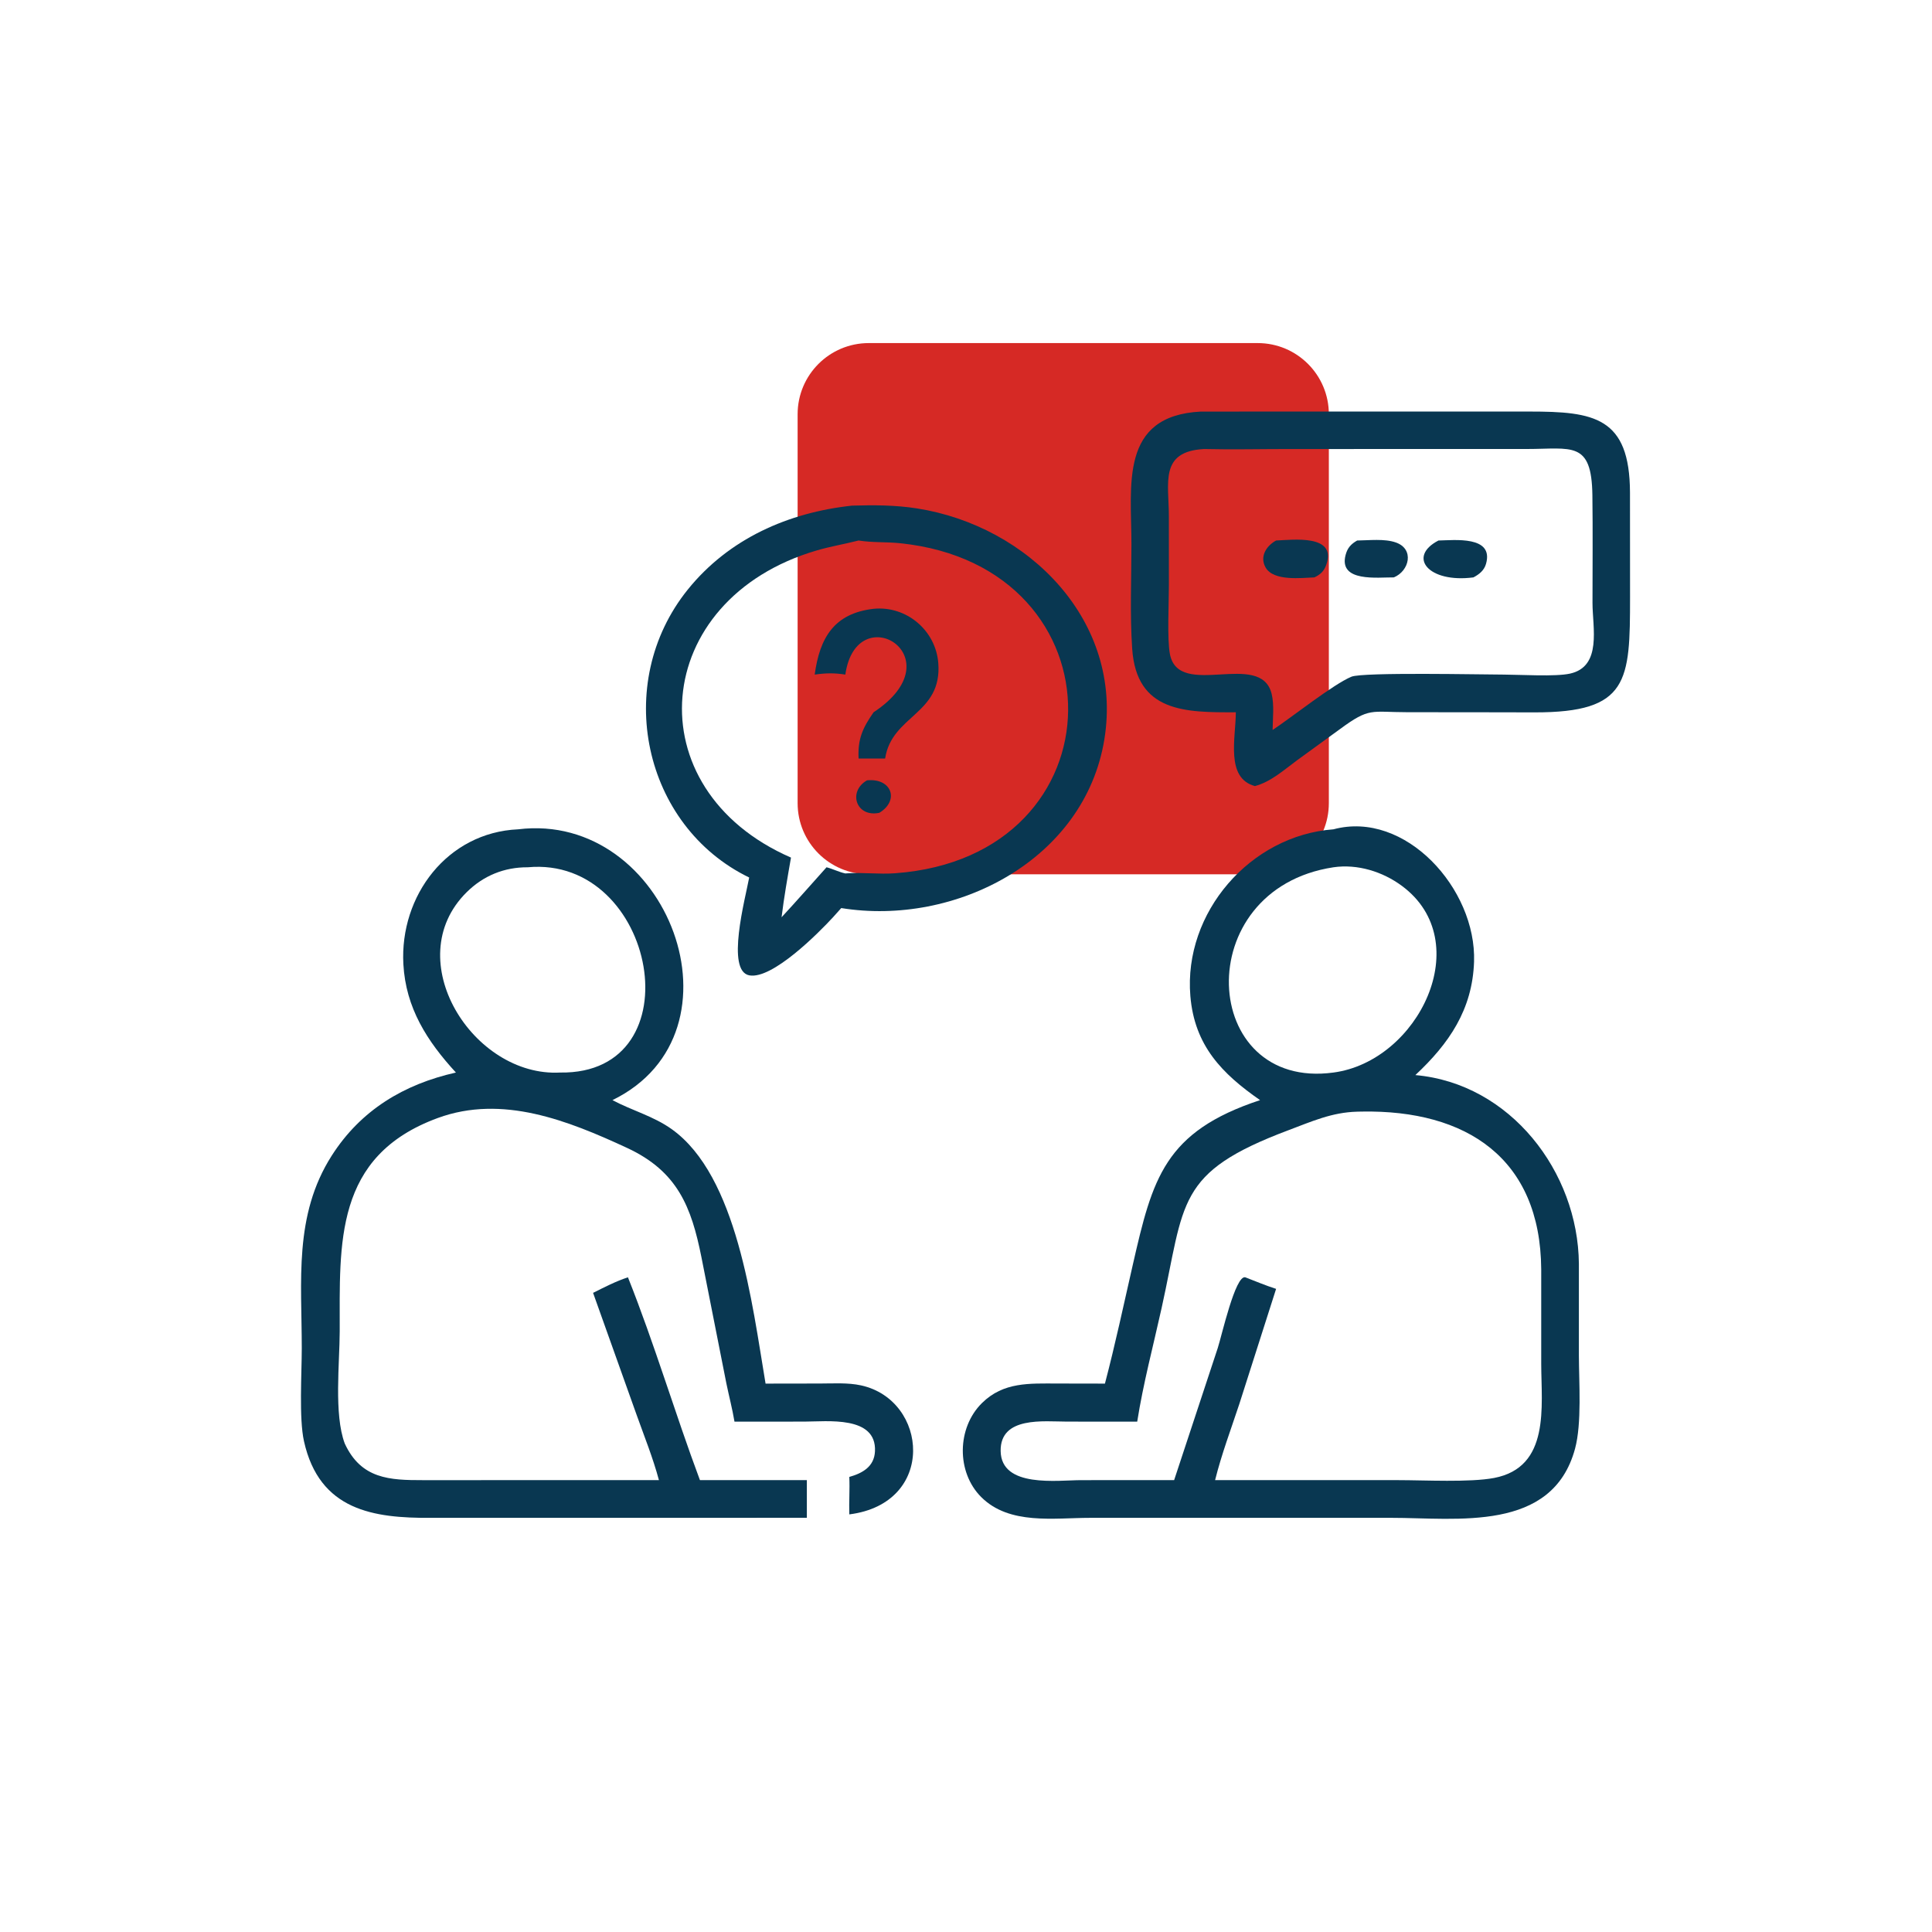
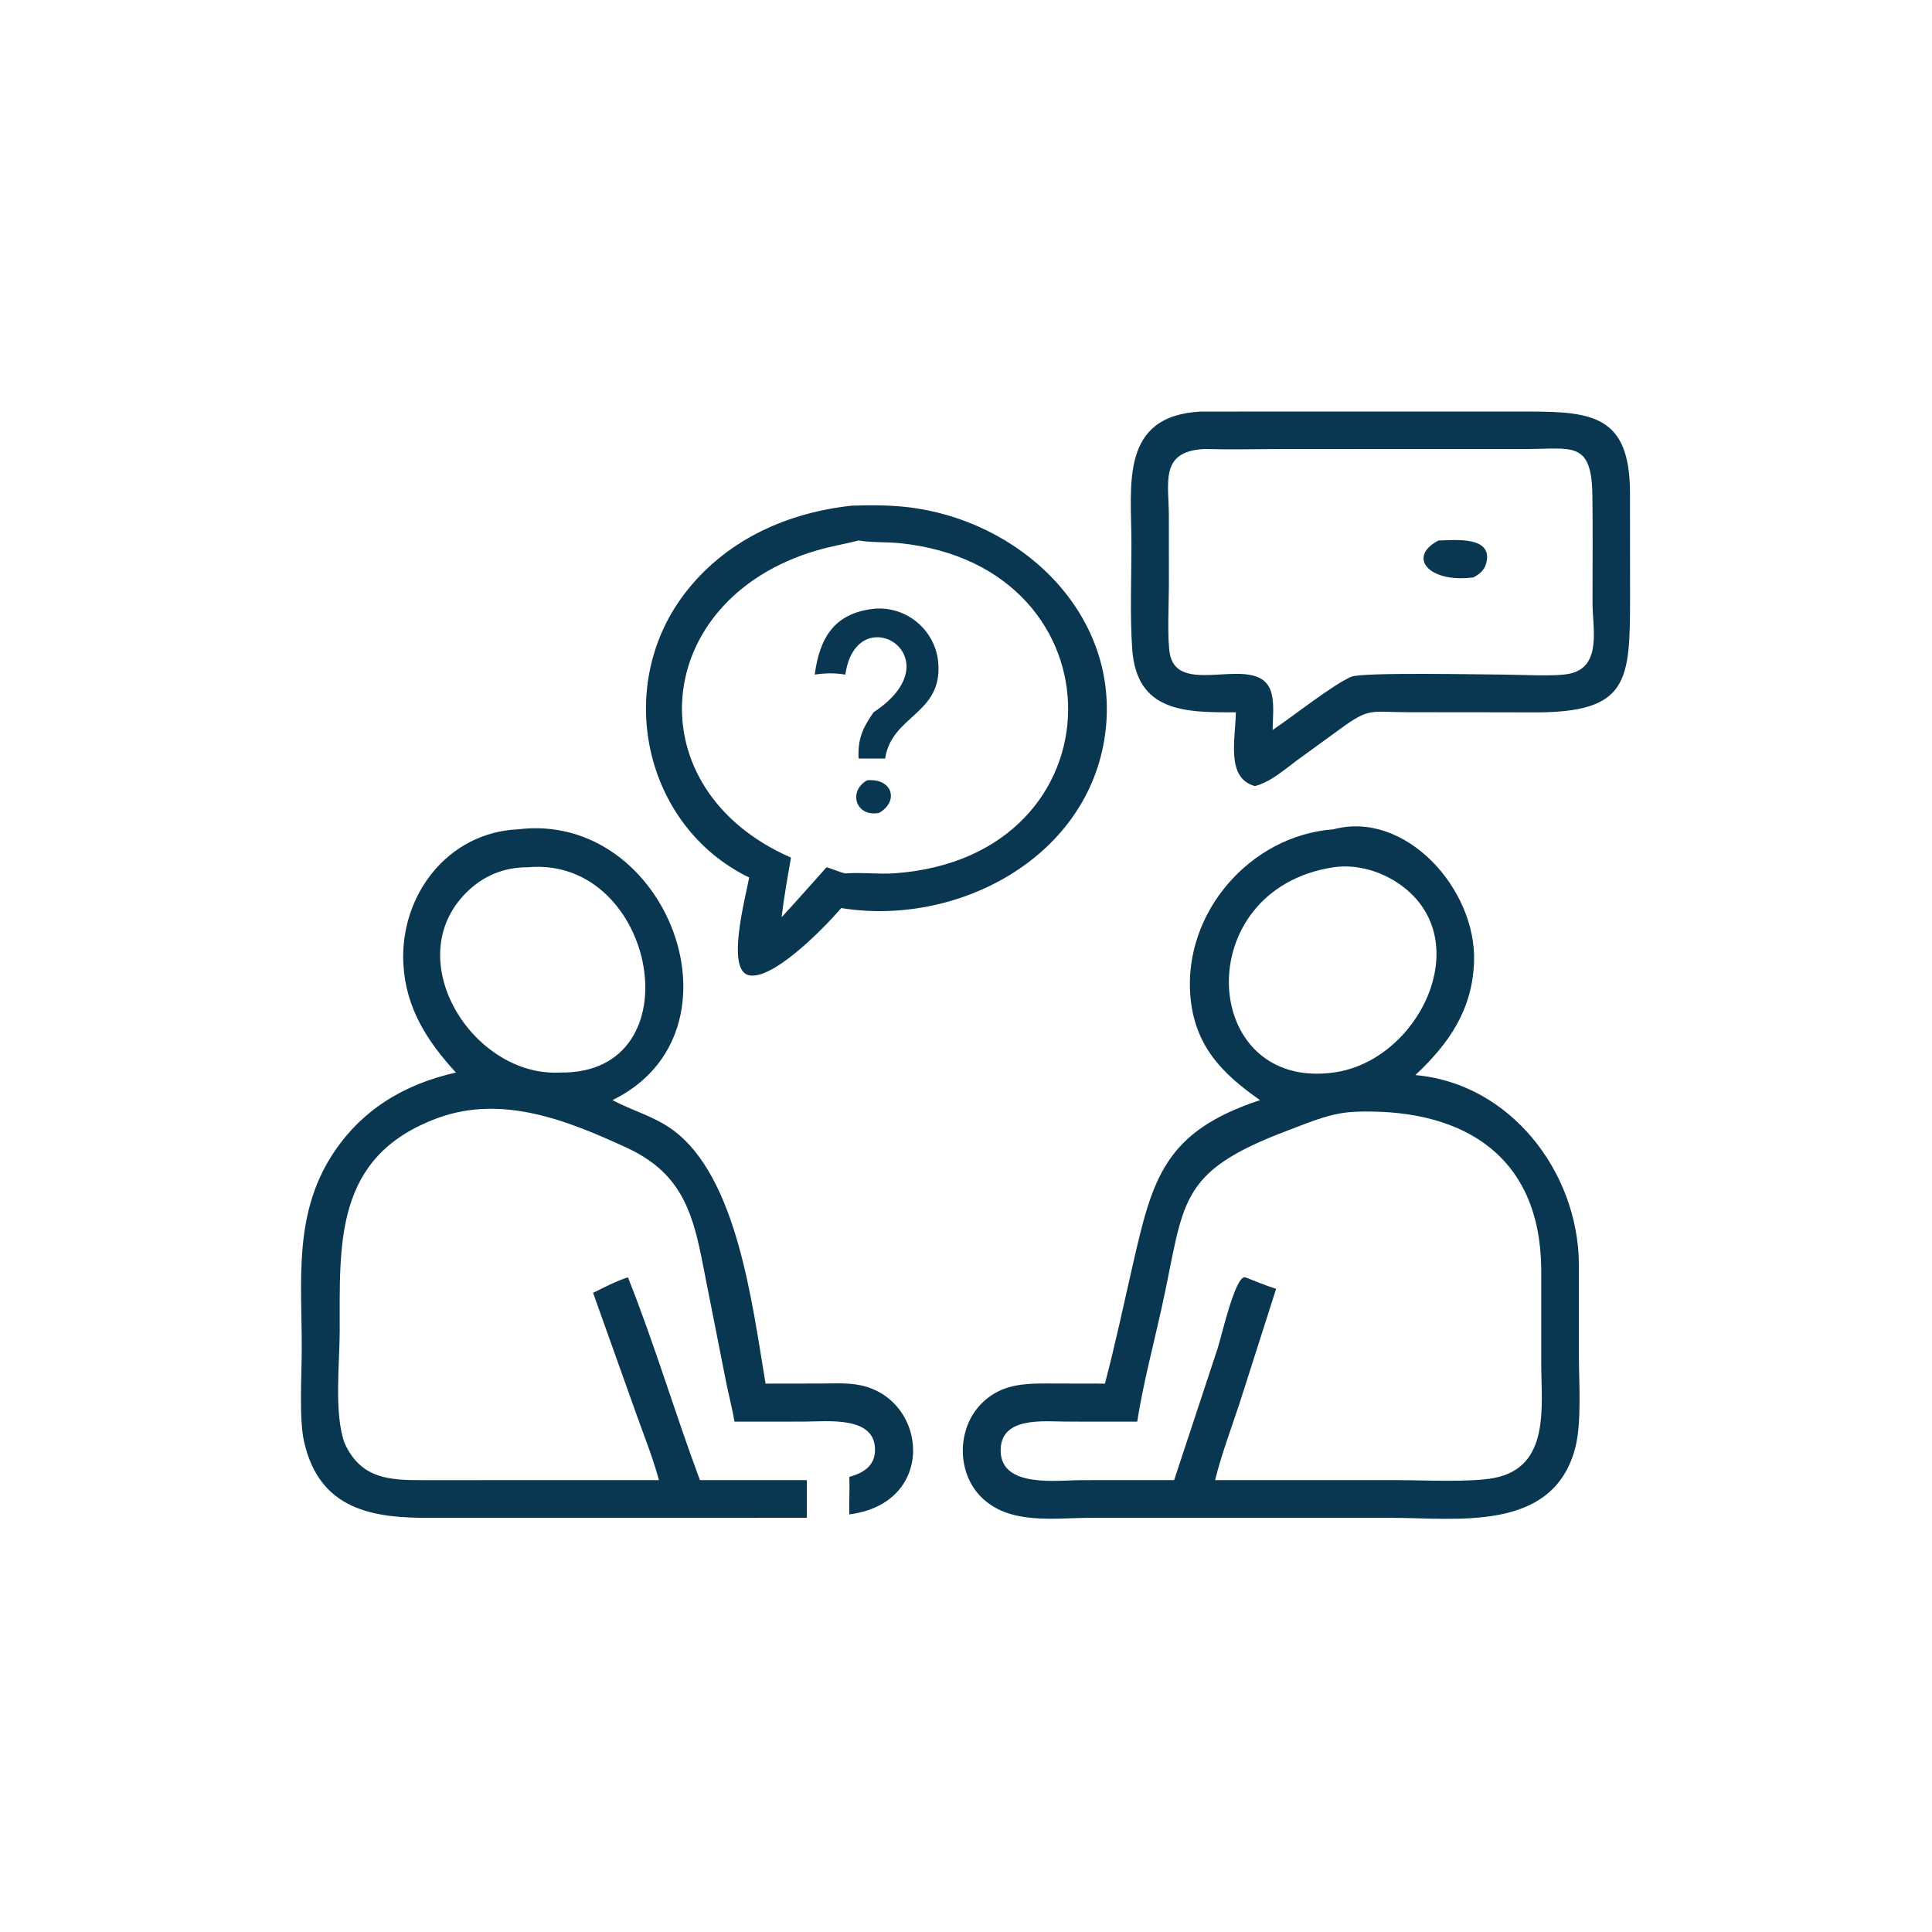
<svg xmlns="http://www.w3.org/2000/svg" width="2444" height="2444" viewBox="0 0 2444 2444" fill="none">
-   <path d="M1009 524C1009 474.294 1049.29 434 1099 434H1591C1640.71 434 1681 474.294 1681 524V1016C1681 1065.71 1640.71 1106 1591 1106H1099C1049.29 1106 1009 1065.71 1009 1016V524Z" fill="#D62925" />
  <path d="M1563.35 901.05C1499.72 901.303 1437.73 901.288 1432.23 820.77C1429.25 777.098 1431.27 732.099 1431.28 688.274C1431.3 614.271 1415.72 525.819 1519.17 520.64L1934.81 520.611C2016.24 520.63 2061.7 527.313 2061.95 623.164L2062.03 755.541C2062.01 861.74 2060.37 901.307 1941.53 901.164L1881.33 901.05L1780.04 900.949C1733.82 900.916 1732.82 894.563 1695 922.377L1641.21 961.467C1624.38 973.792 1608.05 988.867 1587.5 994.409C1550.03 984.318 1563.21 933.509 1563.35 901.05ZM1523.06 568.026C1466.49 571.11 1478.64 610.796 1478.63 653.07L1478.66 740.438C1478.68 762.104 1476.29 809.018 1480 827.677C1491.37 885.03 1594.96 821.734 1608.65 877.77C1612.05 891.708 1610.07 909.112 1609.86 923.447C1633.47 907.795 1686.65 865.55 1709.59 856.041C1723.91 850.103 1874.92 853.334 1902.81 853.368C1923.76 853.459 1967.7 856.213 1986.17 852.108C2026.84 843.057 2014.51 793.628 2014.53 762.711C2014.54 717.32 2014.99 671.863 2014.39 626.477C2013.46 557.047 1988.36 568.002 1930.88 567.992L1630.33 568.026C1594.64 568.031 1558.73 568.871 1523.06 568.026Z" fill="#093751" />
  <path d="M947.729 1110.06C813.48 1044.96 774.314 864.594 870.079 745.783C921.89 681.504 997.119 648.3 1077.9 639.627C1105.27 638.806 1132.56 638.887 1159.69 643.107C1301.24 665.122 1421.25 785.852 1397.06 935.122C1372.32 1087.81 1208.66 1172.15 1064.19 1148.71L1053.76 1160.35C1035.03 1180.7 977.018 1238.99 948.025 1233.86C917.976 1228.54 942.683 1137.08 947.729 1110.06ZM1086.14 683.748C1068.6 688.206 1050.61 691.218 1033.25 696.297C822.345 758.003 801.89 998.265 1000.61 1084.86C996.236 1109.9 991.778 1135.11 988.699 1160.35C1008.04 1139.47 1026.59 1118.26 1045.57 1097.12C1053.7 1099.18 1061.25 1103.19 1069.37 1104.93L1071.44 1104.78C1091.7 1103.4 1111.83 1106.17 1132.27 1104.68C1422.17 1083.59 1424.05 716.527 1138.59 687.175C1121.05 685.371 1103.62 686.559 1086.14 683.748Z" fill="#093751" />
-   <path d="M1662.75 730.408C1646.26 731.042 1611.13 735.472 1601.06 718.001C1593.14 704.259 1601.82 690.506 1614.28 683.747C1635.34 682.883 1691.42 675.532 1677.8 714.307C1674.9 722.565 1670.47 726.684 1662.75 730.408Z" fill="#093751" />
-   <path d="M1763.23 730.408C1743.28 730.15 1692.98 736.928 1702.21 701.982C1704.55 693.089 1708.95 688.287 1716.82 683.748C1731.95 683.595 1751.41 681.189 1765.76 686.23C1789.5 694.574 1782.84 722.298 1763.23 730.408Z" fill="#093751" />
  <path d="M1863.9 730.408C1807.05 737.854 1779.87 704.417 1819.65 683.748C1839.6 683.409 1890.02 677.351 1879.84 713.233C1877.47 721.601 1871.27 726.494 1863.9 730.408Z" fill="#093751" />
  <path d="M1030.6 853.367C1036.93 806.855 1055.1 775.894 1105.08 770.142C1146.8 766.033 1183.66 797.504 1186.93 838.637C1192.11 903.861 1128.06 904.457 1119.7 959.567H1086.14C1084.86 934.817 1091.34 920.797 1105.08 901.049C1210.84 831.2 1083.45 754.237 1069.37 853.367C1055.35 851.172 1044.7 851.391 1030.6 853.367Z" fill="#093751" />
  <path d="M1112.36 1028.21C1082.84 1034.43 1072.19 1001.04 1096.85 987.109C1128.2 984.063 1138 1012.8 1112.36 1028.21Z" fill="#093751" />
  <path d="M576.741 1356.77C540.272 1317.12 513.259 1274.98 510.261 1219.6C505.583 1133.22 565.691 1053.11 655.431 1049.09C844.851 1025.87 950.587 1305.91 774.767 1391.67C799.57 1404.92 826.54 1411.84 849.782 1428.43C932.52 1487.5 951.375 1648.86 968.445 1750.28L1037.28 1750.17C1054.3 1750.16 1072.55 1748.88 1089.25 1752.53C1174.23 1771.09 1184.82 1901.8 1074.38 1915.71C1073.89 1899.91 1075.1 1884.14 1074.38 1868.33C1091.13 1863.59 1105.93 1855.34 1106.85 1835.91C1109 1790.42 1046.02 1798.35 1017.58 1798.35L929.136 1798.42C926.424 1782.21 922.162 1766.04 918.849 1749.93L887.268 1590.12C874.59 1526.92 857.276 1481.78 793.097 1452.05C718.498 1417.49 635.464 1384.39 553.891 1414.26C422.213 1462.49 429.928 1573.14 429.742 1684.14C429.675 1724.08 422.268 1788.91 436.088 1826.02C456.872 1871.03 492.915 1872.46 535.203 1872.41L833.547 1872.36C826.044 1844.3 814.955 1816.86 805.212 1789.5L750.251 1635.49C764.729 1628.24 778.93 1620.89 794.348 1615.8C827.943 1700.05 853.706 1787.44 885.416 1872.36H1020.68V1920.03L544.921 1920.1C472.821 1920.51 404.103 1910.97 384.531 1823.17C378.109 1794.37 381.727 1737.34 381.743 1705.68C381.789 1620.61 371.392 1537.53 419.615 1461.94C456.427 1404.24 511.059 1371.51 576.741 1356.77ZM667.647 1097.12C637.951 1096.96 611.53 1107.68 590.307 1128.69C504.199 1213.93 598.518 1362.8 708.598 1356.77C881.454 1359.45 830.416 1082.14 667.647 1097.12Z" fill="#093751" />
  <path d="M1593.99 1391.67C1545.94 1358.23 1511.05 1322.82 1505.81 1259.94C1497.02 1154.4 1581.57 1056.84 1686.84 1049.09C1777.58 1024.66 1867.81 1124.26 1864.69 1216.62C1862.65 1277.12 1833.15 1320.06 1790.45 1359.99C1910.61 1370.64 1996.24 1482.27 1997.31 1598.63V1714.52C1997.38 1749.13 2001.15 1800.42 1992.44 1832.63C1963.75 1938.78 1843.03 1920.06 1759.98 1920.08L1519.17 1920.04L1378.91 1920.09C1333.28 1920.09 1276.98 1929.4 1241.33 1893.89C1209.63 1862.3 1210.46 1806.3 1242.09 1774.98C1269.32 1748 1302.25 1750.13 1337.75 1750.17L1397.75 1750.28C1410.78 1700.65 1421.59 1650 1433 1599.97C1457.94 1490.68 1473.05 1431.61 1593.99 1391.67ZM1686.84 1097.12C1503.39 1125.02 1517.61 1379.83 1686.84 1356.77C1794.47 1342.52 1868.44 1190.99 1773.45 1120.67C1749.05 1102.59 1717.23 1092.7 1686.84 1097.12ZM1716.82 1406.28C1684.73 1407.14 1659.52 1418.6 1629.82 1429.76C1486.87 1483.48 1499.25 1520.25 1469.39 1654.97C1458.88 1702.43 1446.11 1750.42 1438.58 1798.42L1349.64 1798.35C1320.82 1798.35 1265.12 1791.24 1265.83 1835.61C1266.59 1882.64 1337.78 1872.42 1367.67 1872.4L1485.29 1872.36L1540.46 1705.29C1545.47 1689.93 1562.76 1612.58 1575.32 1615.81C1588.2 1620.75 1601.14 1626.25 1614.28 1630.43L1567.75 1776.08C1557.24 1807.86 1545.19 1839.88 1537.11 1872.36L1768.89 1872.39C1802.17 1872.39 1859.49 1875.45 1890.01 1869.64C1961.34 1856.06 1949.75 1779.07 1949.66 1725.34L1949.66 1605.66C1948.68 1464.95 1854.88 1403.87 1722.85 1406.15L1716.82 1406.28Z" fill="#093751" />
</svg>